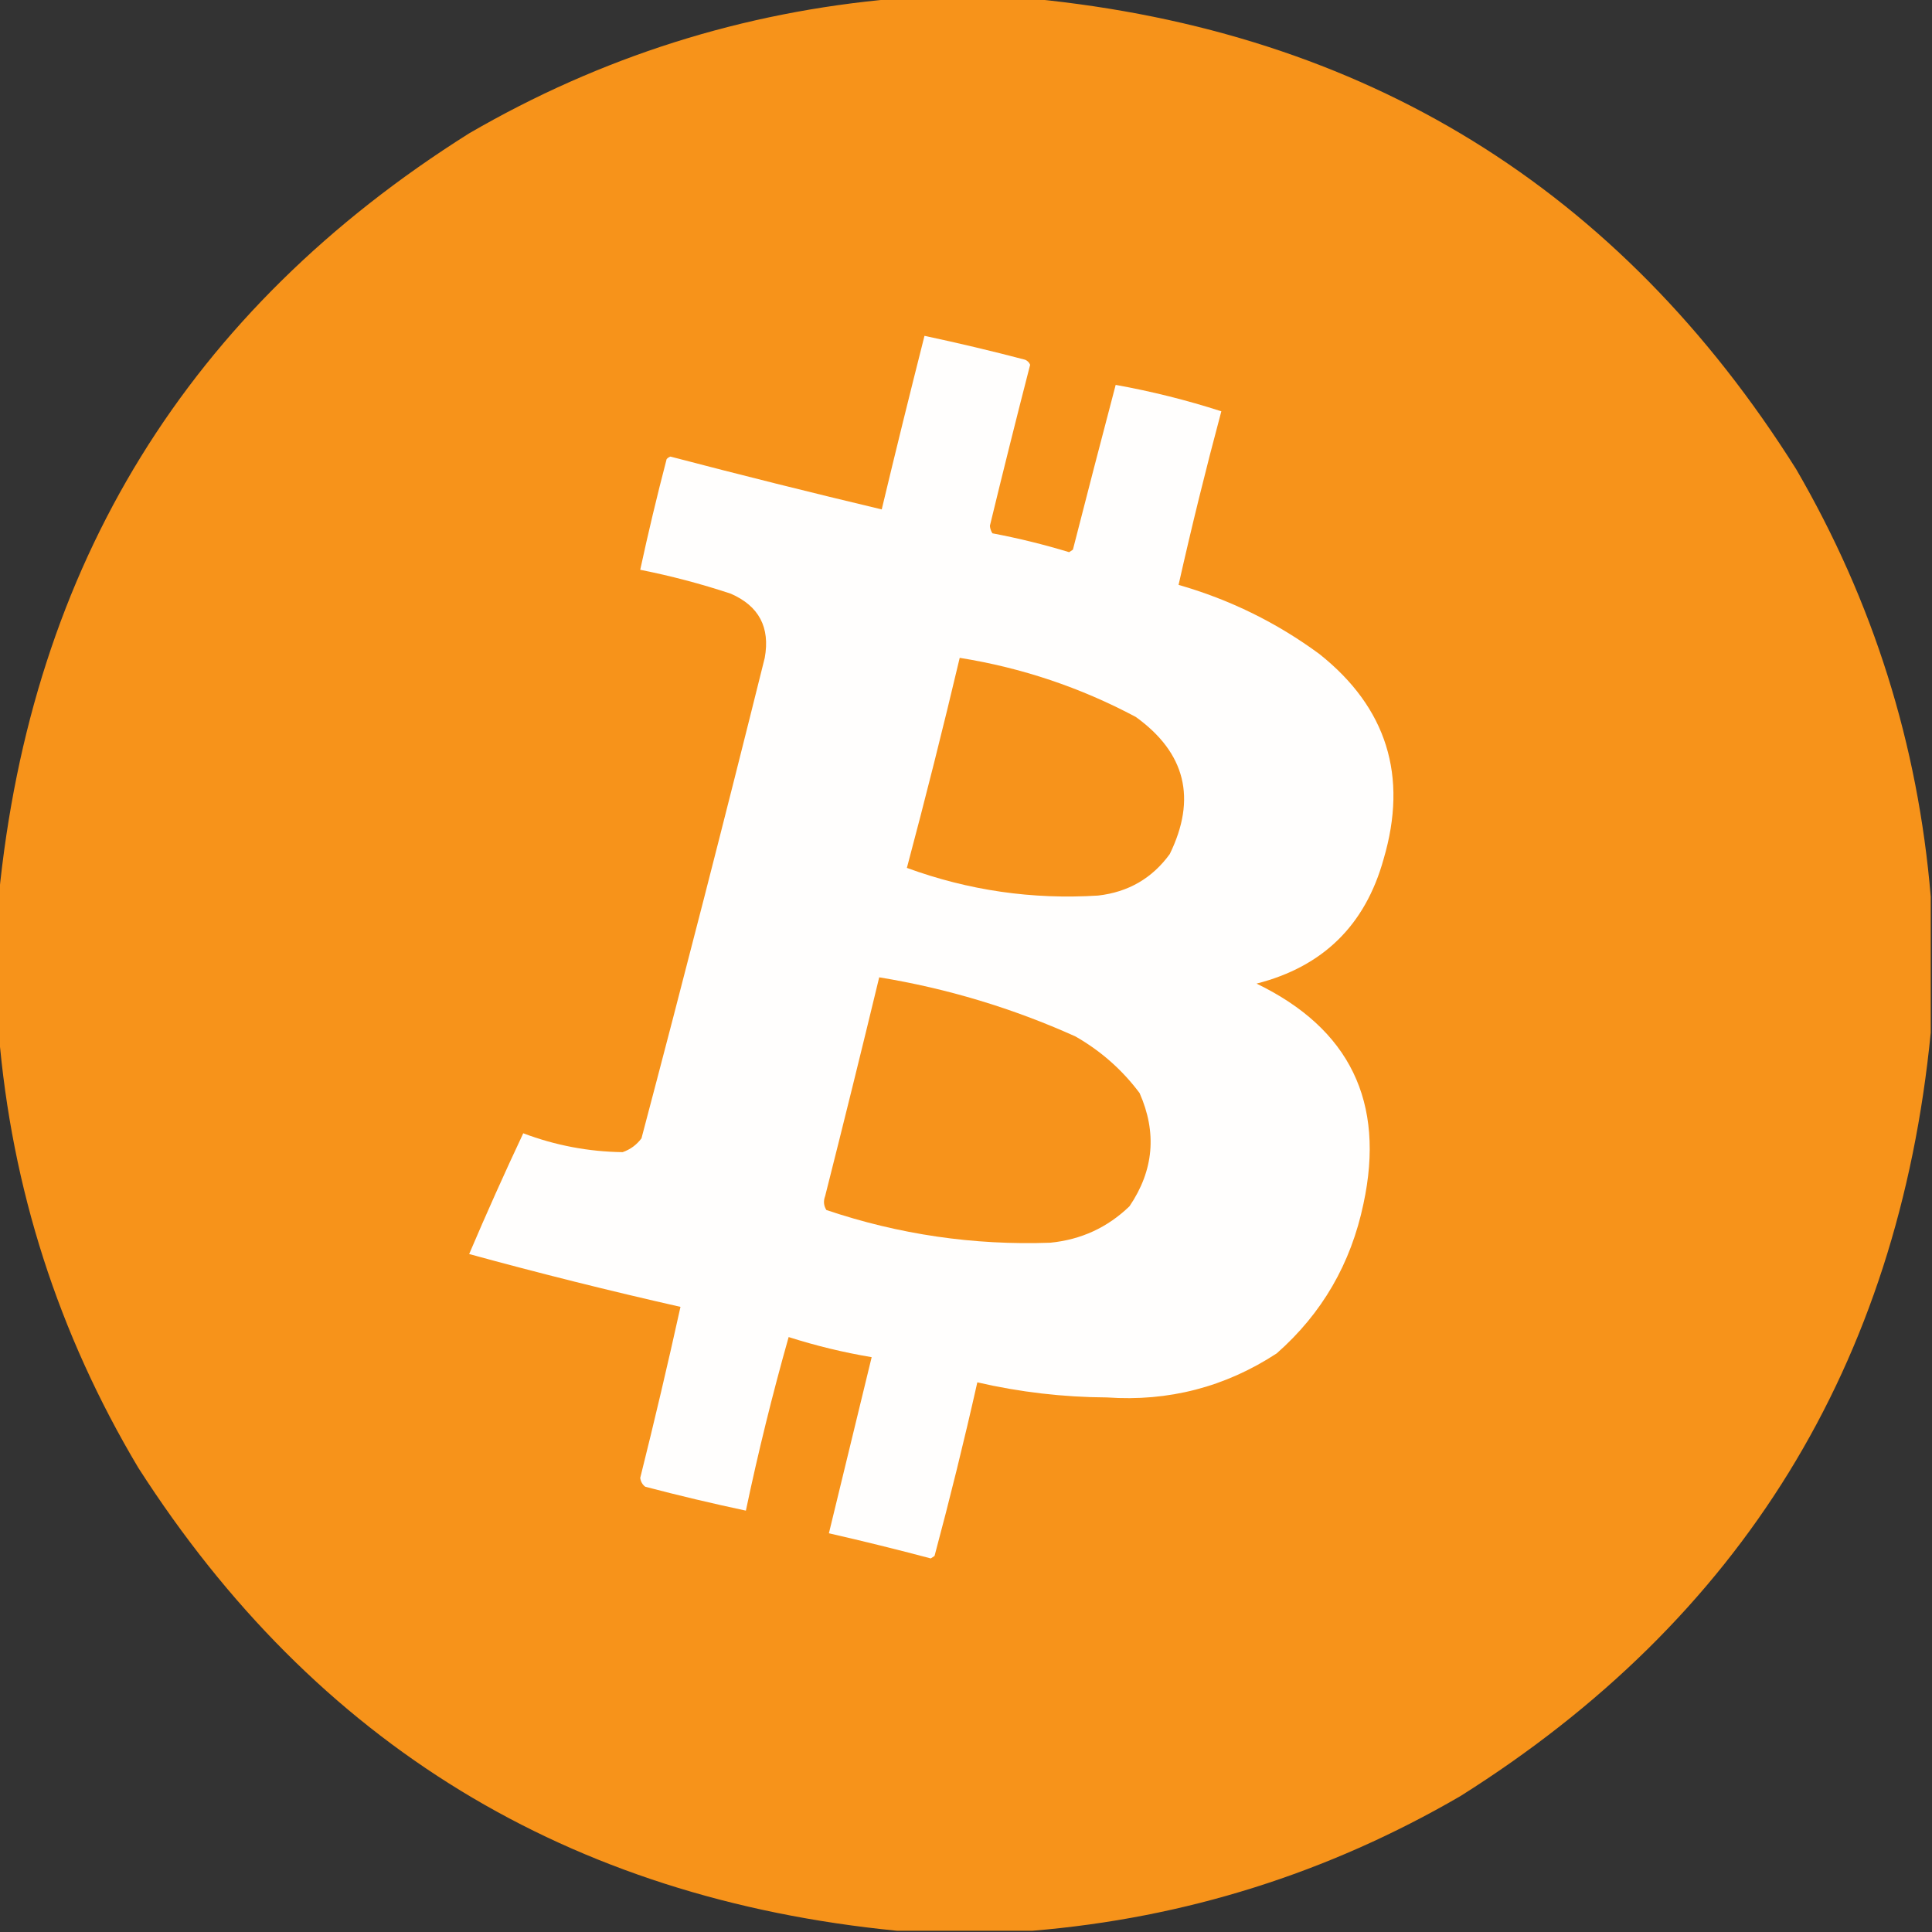
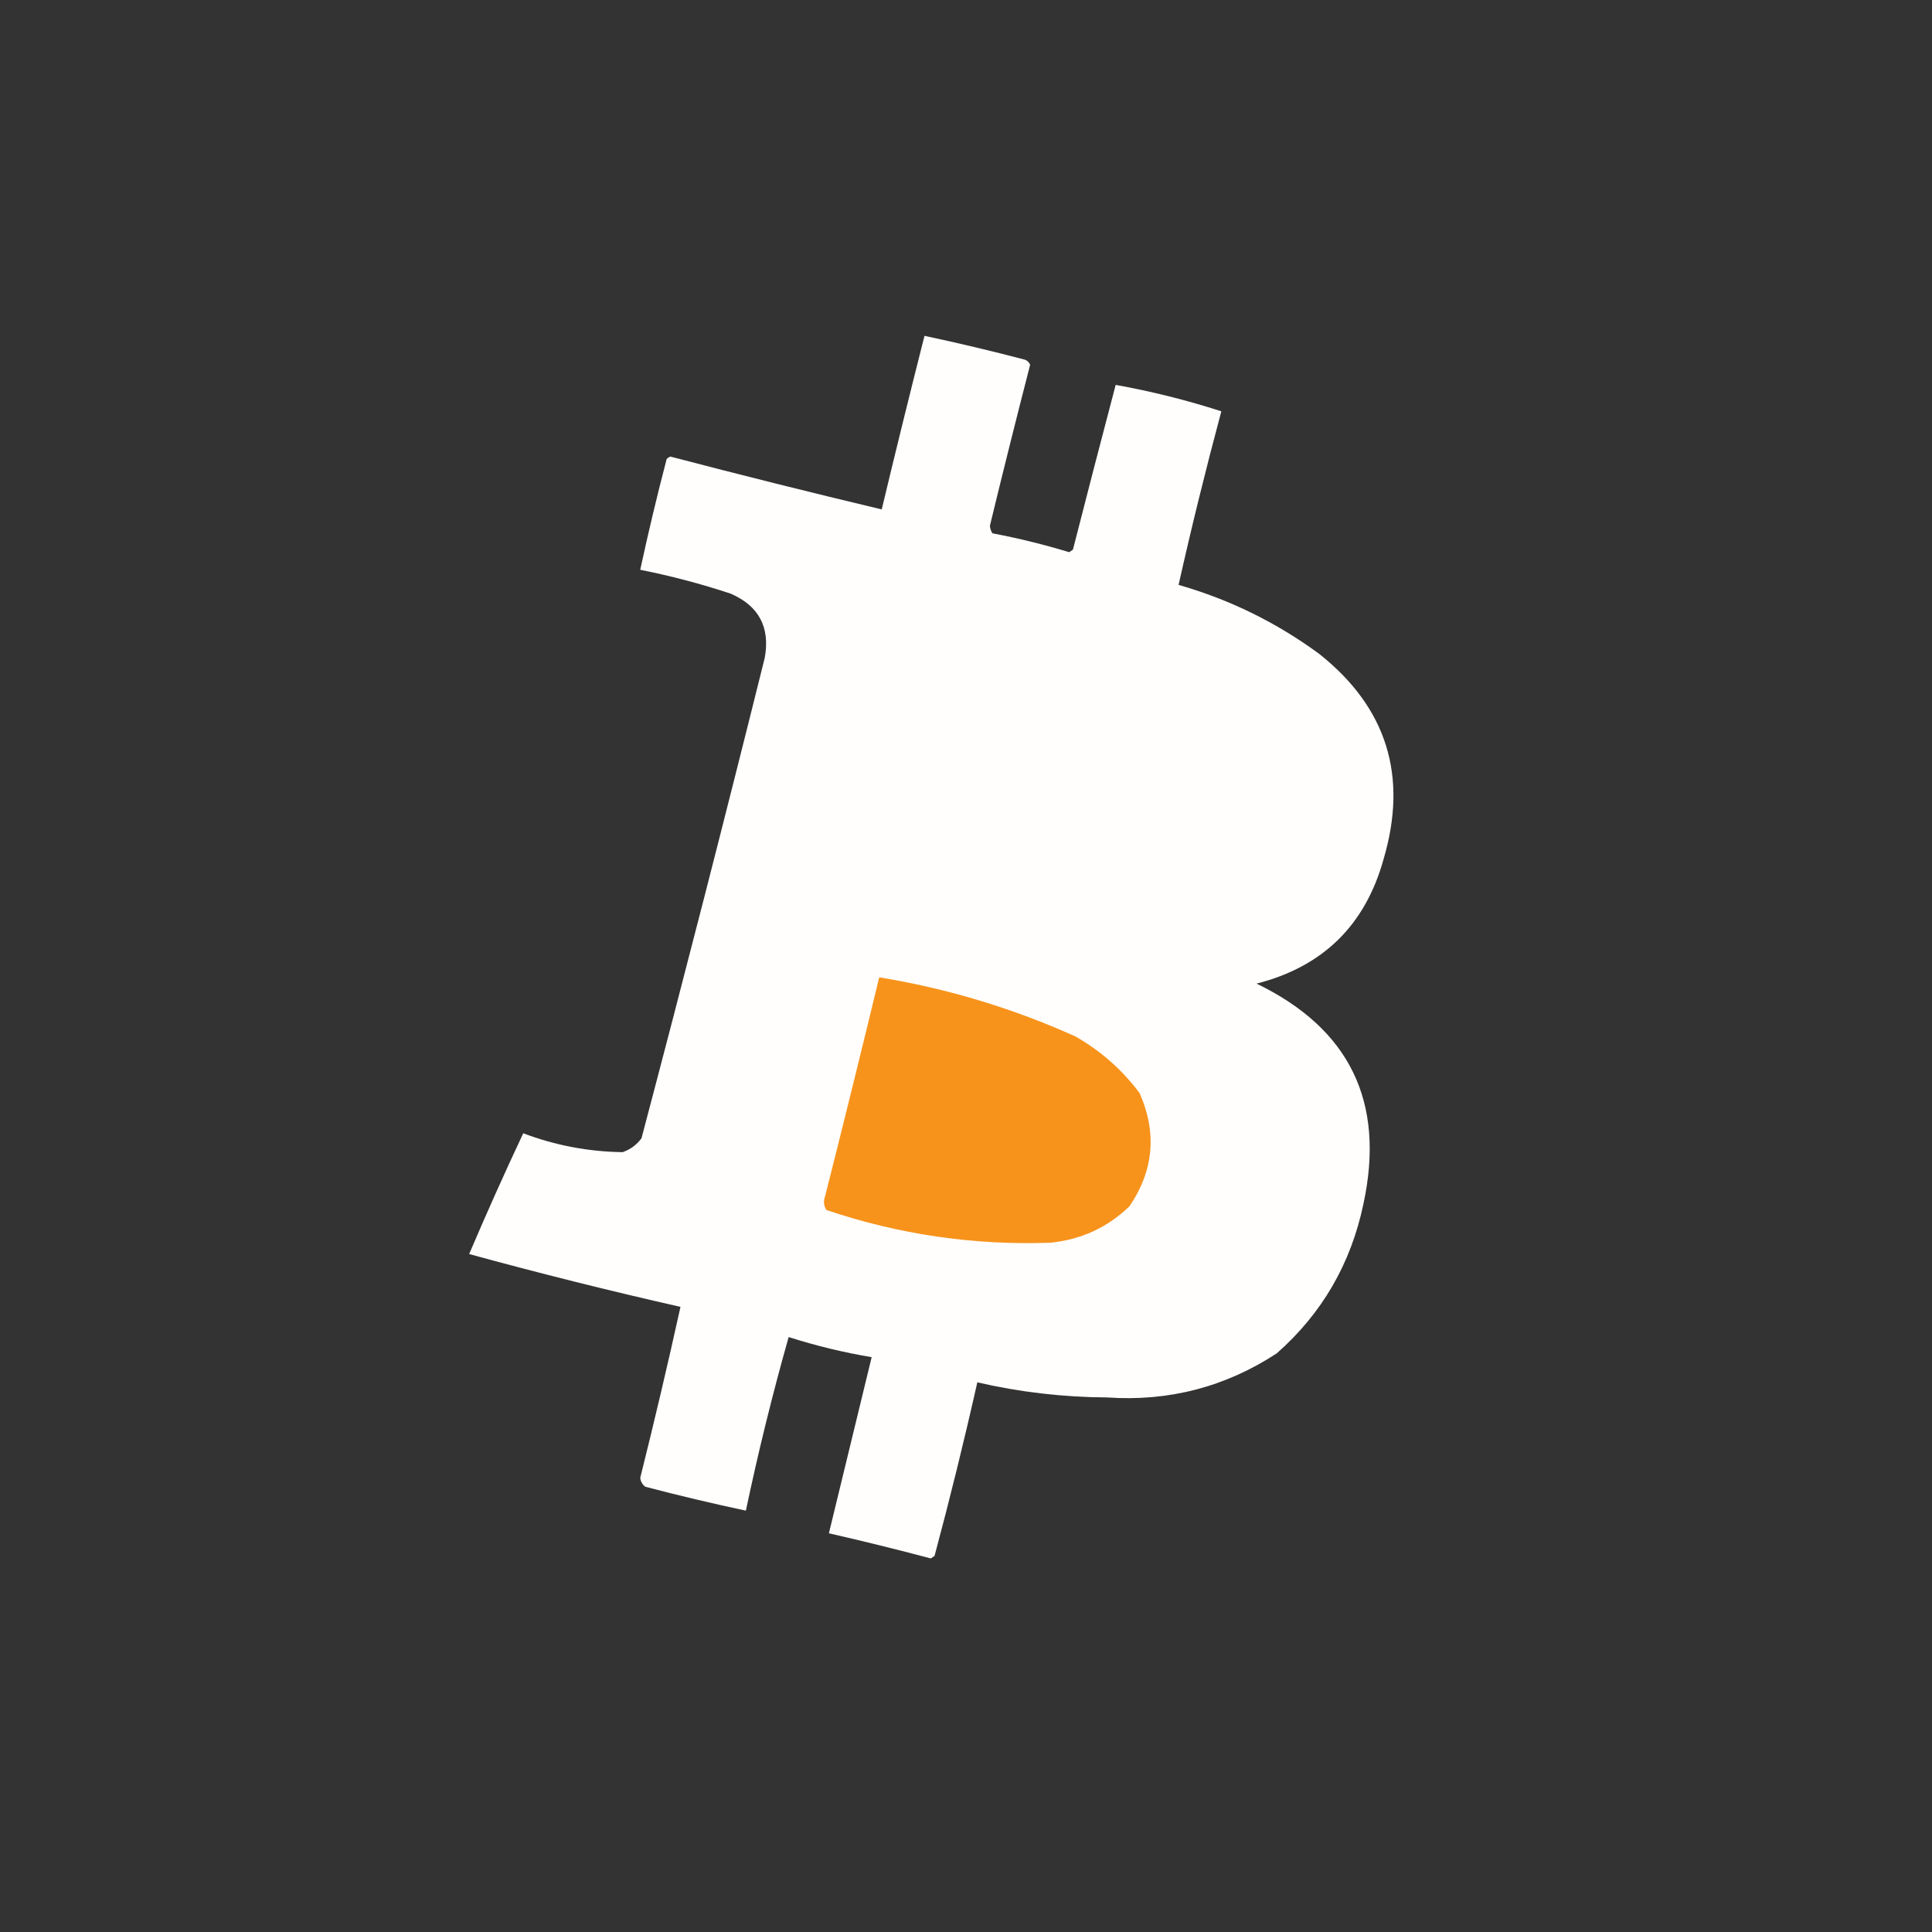
<svg xmlns="http://www.w3.org/2000/svg" version="1.1" width="768px" height="768px" style="shape-rendering:geometricPrecision; text-rendering:geometricPrecision; image-rendering:optimizeQuality; fill-rule:evenodd; clip-rule:evenodd">
  <rect width="100%" height="100%" fill="#333333" stroke="none" />
  <g>
-     <path style="opacity:0.998" fill="#f7931a" d="M 355.5,-0.5 C 373.833,-0.5 392.167,-0.5 410.5,-0.5C 542.526,12.469 643.692,74.802 714,186.5C 744.63,239.219 762.463,295.885 767.5,356.5C 767.5,374.5 767.5,392.5 767.5,410.5C 754.528,542.528 692.195,643.694 580.5,714C 527.781,744.63 471.115,762.463 410.5,767.5C 392.5,767.5 374.5,767.5 356.5,767.5C 225.948,754.673 125.448,693.34 55,583.5C 23.133,530.068 4.633,472.401 -0.5,410.5C -0.5,392.5 -0.5,374.5 -0.5,356.5C 12.472,224.472 74.805,123.306 186.5,53C 238.918,22.582 295.252,4.748 355.5,-0.5 Z" />
-   </g>
+     </g>
  <g>
    <path style="opacity:1" fill="#fffefd" d="M 367.5,133.5 C 380.885,136.346 394.218,139.513 407.5,143C 408.428,143.388 409.095,144.055 409.5,145C 404.01,166.294 398.677,187.627 393.5,209C 393.585,210.107 393.919,211.107 394.5,212C 404.796,213.949 414.963,216.449 425,219.5C 425.5,219.167 426,218.833 426.5,218.5C 432.094,196.623 437.761,174.789 443.5,153C 457.729,155.557 471.729,159.057 485.5,163.5C 479.36,186.394 473.693,209.394 468.5,232.5C 488.861,238.335 507.528,247.502 524.5,260C 551.26,281.287 559.76,308.454 550,341.5C 542.724,367.776 525.891,384.276 499.5,391C 536.543,408.922 550.71,438.089 542,478.5C 537.021,502.314 525.521,522.147 507.5,538C 487.034,551.372 464.534,557.206 440,555.5C 422.598,555.405 405.431,553.405 388.5,549.5C 383.307,572.606 377.64,595.606 371.5,618.5C 371,618.833 370.5,619.167 370,619.5C 356.544,615.928 343.044,612.594 329.5,609.5C 335.167,586.167 340.833,562.833 346.5,539.5C 335.32,537.622 324.32,534.955 313.5,531.5C 307.047,554.313 301.38,577.313 296.5,600.5C 283.109,597.653 269.776,594.486 256.5,591C 255.376,590.161 254.709,588.994 254.5,587.5C 260.153,564.888 265.487,542.221 270.5,519.5C 242.344,513.128 214.344,506.128 186.5,498.5C 193.383,482.34 200.55,466.34 208,450.5C 220.757,455.316 233.924,457.816 247.5,458C 250.562,456.939 253.062,455.106 255,452.5C 271.8,388.968 288.133,325.301 304,261.5C 306.194,249.386 301.694,240.886 290.5,236C 278.693,232.088 266.693,228.921 254.5,226.5C 257.681,211.776 261.181,197.109 265,182.5C 265.414,182.043 265.914,181.709 266.5,181.5C 294.441,188.819 322.441,195.819 350.5,202.5C 356.01,179.459 361.677,156.459 367.5,133.5 Z" />
  </g>
  <g>
-     <path style="opacity:1" fill="#f7931b" d="M 381.5,261.5 C 406.152,265.44 429.486,273.273 451.5,285C 471.274,299.261 475.774,317.428 465,339.5C 458,349.136 448.5,354.636 436.5,356C 410.357,357.646 385.024,353.98 360.5,345C 367.888,317.282 374.888,289.448 381.5,261.5 Z" />
-   </g>
+     </g>
  <g>
    <path style="opacity:1" fill="#f7931b" d="M 349.5,388.5 C 376.529,392.924 402.529,400.757 427.5,412C 437.586,417.756 446.086,425.256 453,434.5C 459.975,450.261 458.642,465.261 449,479.5C 440.24,487.961 429.74,492.794 417.5,494C 387.064,495.081 357.398,490.747 328.5,481C 327.424,479.274 327.257,477.441 328,475.5C 335.328,446.523 342.494,417.523 349.5,388.5 Z" />
  </g>
</svg>